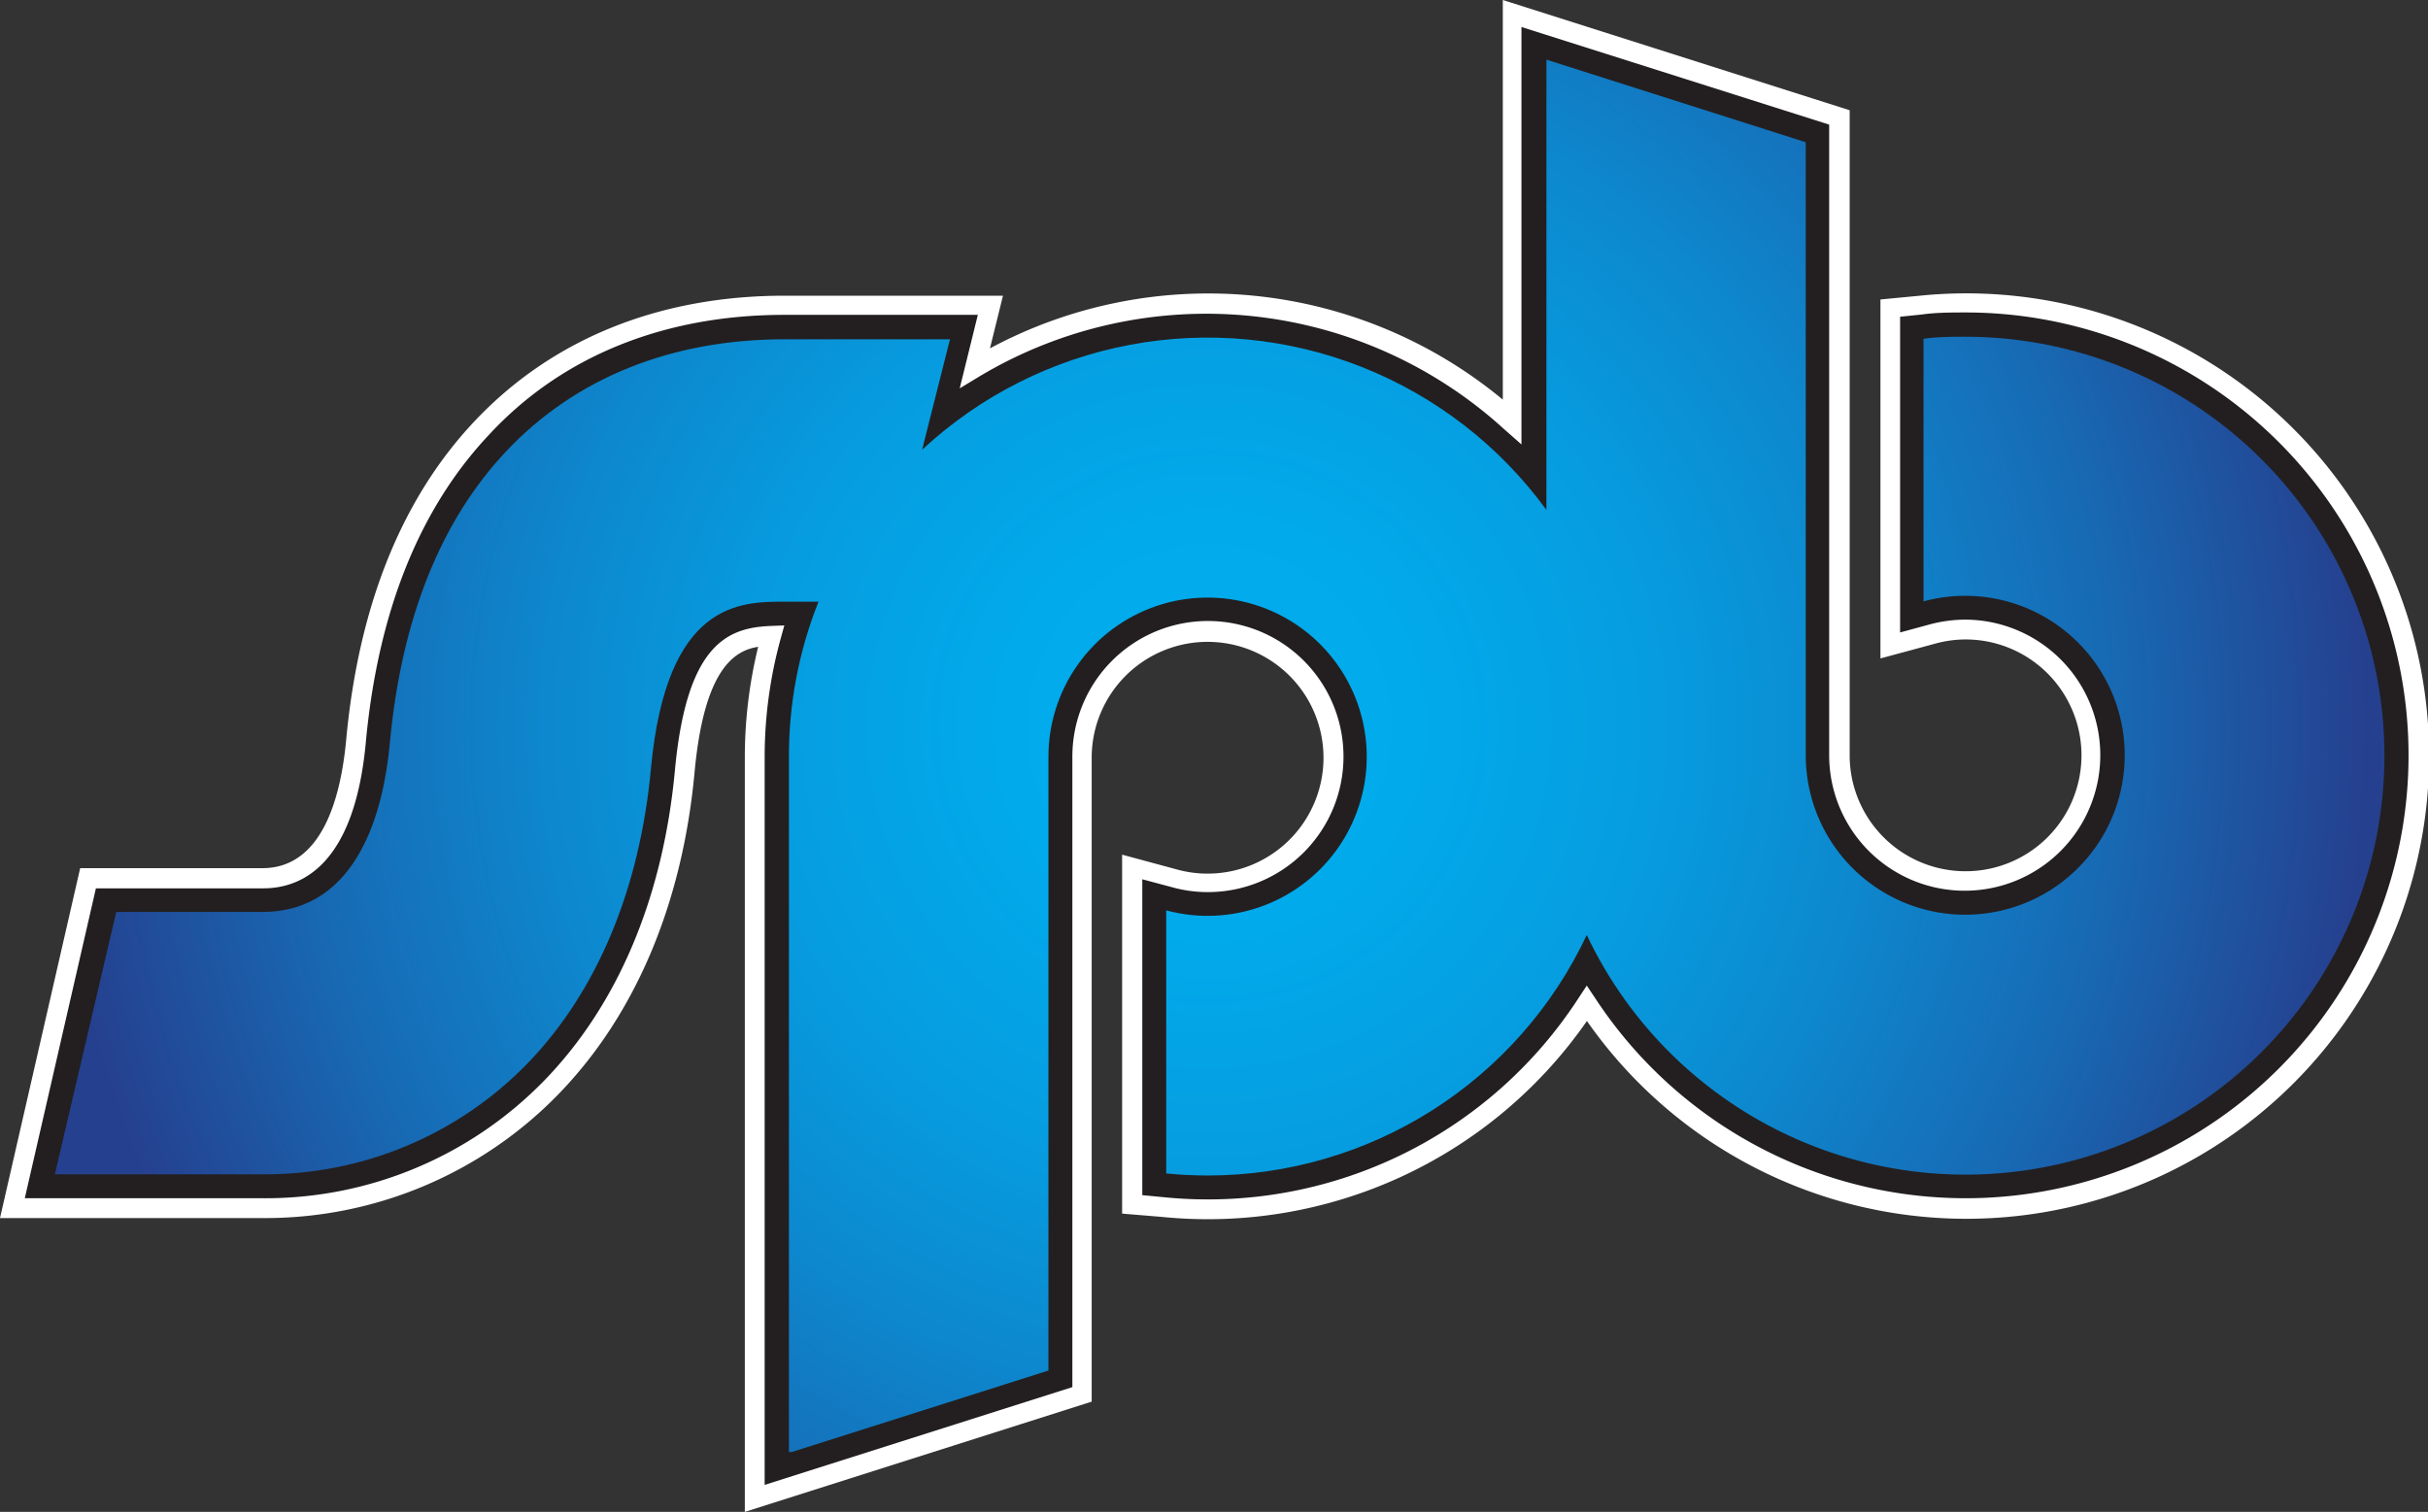
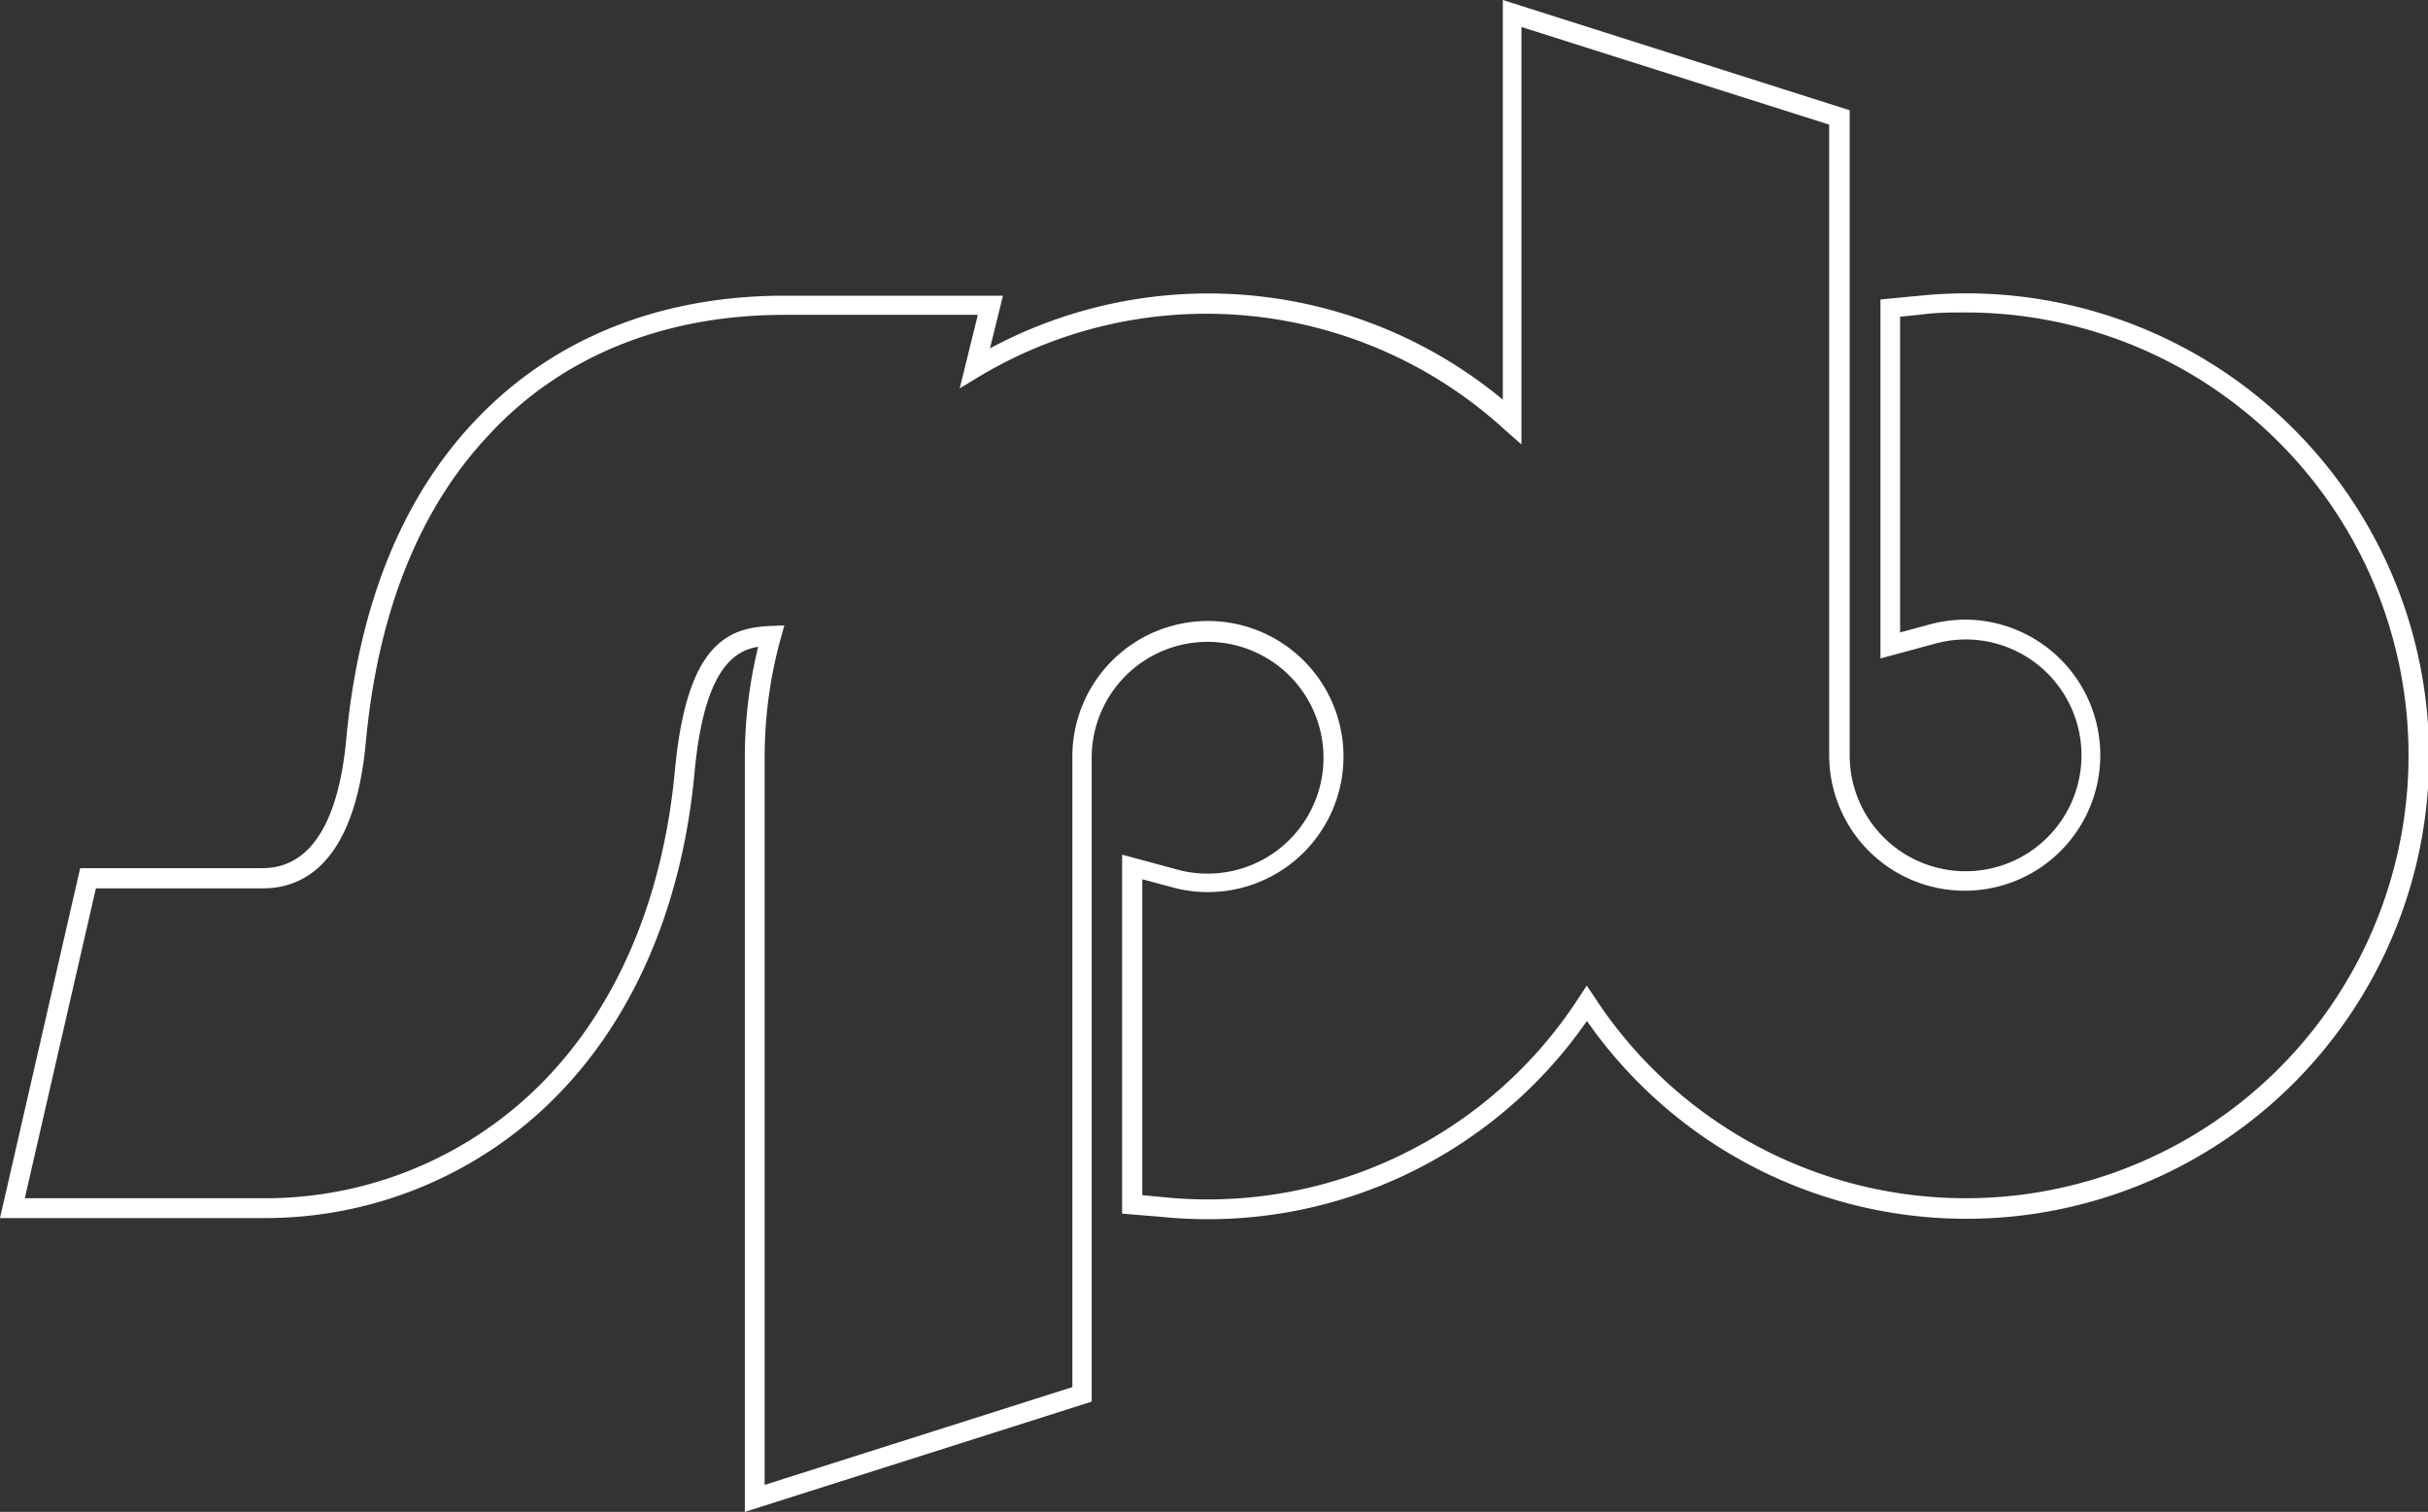
<svg xmlns="http://www.w3.org/2000/svg" id="Layer_1" data-name="Layer 1" viewBox="0 0 142.03 88.45">
  <rect x="0" y="0" width="142.03" height="88.45" fill="#333333" stroke="none" />
  <defs>
    <style>.cls-1{fill:none;}.cls-2{clip-path:url(#clip-path);}.cls-3{fill:#231f20;}.cls-4{fill:#fff;}.cls-5{clip-path:url(#clip-path-2);}.cls-6{fill:url(#radial-gradient);}</style>
    <clipPath id="clip-path">
      <rect class="cls-1" width="142.04" height="88.45" />
    </clipPath>
    <clipPath id="clip-path-2">
-       <path class="cls-1" d="M90.46,29.83a24.53,24.53,0,0,0-36.52-3.52l1.63-6.46H45.88c-6.59,0-12.2,2.25-16.24,6.52-3.86,4.08-6.17,9.85-6.84,17.15-.34,3.67-1.76,9.83-7.45,9.83H6.8L3.21,68.7H15.35a21.38,21.38,0,0,0,15.52-6.5C34.93,58,37.43,52,38.08,44.94c.91-9.74,5.22-9.74,7.8-9.74h2a24.39,24.39,0,0,0-1.73,9.06V85l15.18-4.82V44.26a9.31,9.31,0,1,1,6.89,9V68.65c.8.08,1.62.12,2.44.12A24.5,24.5,0,0,0,92.82,54.7a24.51,24.51,0,1,0,22.15-35c-.83,0-1.64,0-2.45.12V35.18a9.33,9.33,0,1,1-6.89,9V8.32L90.46,3.49Z" />
-     </clipPath>
+       </clipPath>
    <radialGradient id="radial-gradient" cx="-222.17" cy="471.26" r="1" gradientTransform="matrix(68.14, 0, 0, -68.14, 15209.31, 32153.97)" gradientUnits="userSpaceOnUse">
      <stop offset="0" stop-color="#00aeef" />
      <stop offset="0.18" stop-color="#01aaeb" />
      <stop offset="0.38" stop-color="#069de0" />
      <stop offset="0.57" stop-color="#0d88ce" />
      <stop offset="0.77" stop-color="#176bb5" />
      <stop offset="0.97" stop-color="#234694" />
      <stop offset="1" stop-color="#25408f" />
    </radialGradient>
  </defs>
  <title>menu-logo</title>
  <g class="cls-2">
-     <path class="cls-3" d="M115,17.7a25.78,25.78,0,0,0-2.64.13l-1.79.18V37.77l2.5-.68a7.35,7.35,0,1,1-5.43,7.1V6.87L88.48.79v23.9A26.45,26.45,0,0,0,57,21.54l.91-3.67H45.88c-7.14,0-13.26,2.47-17.68,7.14C24,29.42,21.55,35.59,20.83,43.34c-.62,6.64-3.32,8-5.48,8H5.15L.72,70.68H15.35a23.34,23.34,0,0,0,16.94-7.1c4.38-4.54,7.06-10.92,7.76-18.46.66-7.06,3-7.84,5.06-7.93a26.58,26.58,0,0,0-1,7.07v43.4l19.13-6.09V44.26a7.33,7.33,0,1,1,5.43,7.1l-2.49-.68V70.44l1.78.18c.87.08,1.76.13,2.64.13a26.5,26.5,0,0,0,22.19-12A26.48,26.48,0,1,0,115,17.7" />
    <path class="cls-4" d="M43.57,88.45V44.26a27.25,27.25,0,0,1,.78-6.42c-1.4.22-3.16,1.3-3.72,7.34-.71,7.67-3.45,14.17-7.93,18.8a23.92,23.92,0,0,1-17.35,7.28H0L4.69,50.79H15.35c3.48,0,4.58-4.08,4.9-7.5.73-7.89,3.27-14.17,7.54-18.68,4.53-4.79,10.78-7.31,18.09-7.31H58.67l-.76,3.08a27,27,0,0,1,30,3V0l20.29,6.45V44.19A6.78,6.78,0,1,0,115,37.41a6.7,6.7,0,0,0-1.78.24l-3.22.87v-21l2.3-.22A27.07,27.07,0,1,1,92.83,59.73,27,27,0,0,1,67.94,71.19L65.64,71v-21l3.22.87a6.7,6.7,0,0,0,1.78.24,6.78,6.78,0,1,0-6.78-6.78V82Zm2.31-51.86-.21.76a26.1,26.1,0,0,0-.94,6.91V86.87l18-5.72V44.26a7.93,7.93,0,1,1,7.93,7.93,7.72,7.72,0,0,1-2.08-.28l-1.76-.47V69.92l1.26.12A25.84,25.84,0,0,0,92.34,58.39l.48-.73.49.73A25.91,25.91,0,1,0,115,18.28c-.86,0-1.73,0-2.59.12l-1.26.13V37l1.77-.48a8.08,8.08,0,0,1,2.08-.27A7.93,7.93,0,1,1,107,44.19V7.29l-18-5.71V26l-1-.88A25.85,25.85,0,0,0,57.33,22l-1.19.72,1.06-4.3H45.88c-7,0-13,2.4-17.26,7-4.08,4.32-6.51,10.37-7.22,18-.65,7.06-3.65,8.55-6,8.55H5.61L1.45,70.1h13.9a22.76,22.76,0,0,0,16.53-6.93c4.28-4.43,6.91-10.69,7.6-18.1s3.09-8.35,5.61-8.45Z" />
  </g>
  <g class="cls-5">
    <rect class="cls-6" x="3.21" y="3.49" width="136.27" height="81.46" />
  </g>
</svg>